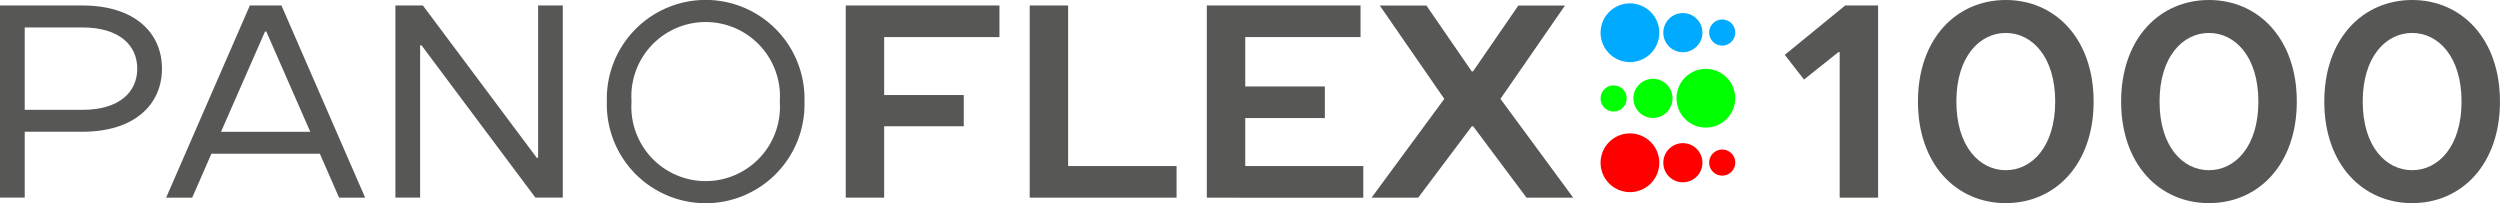
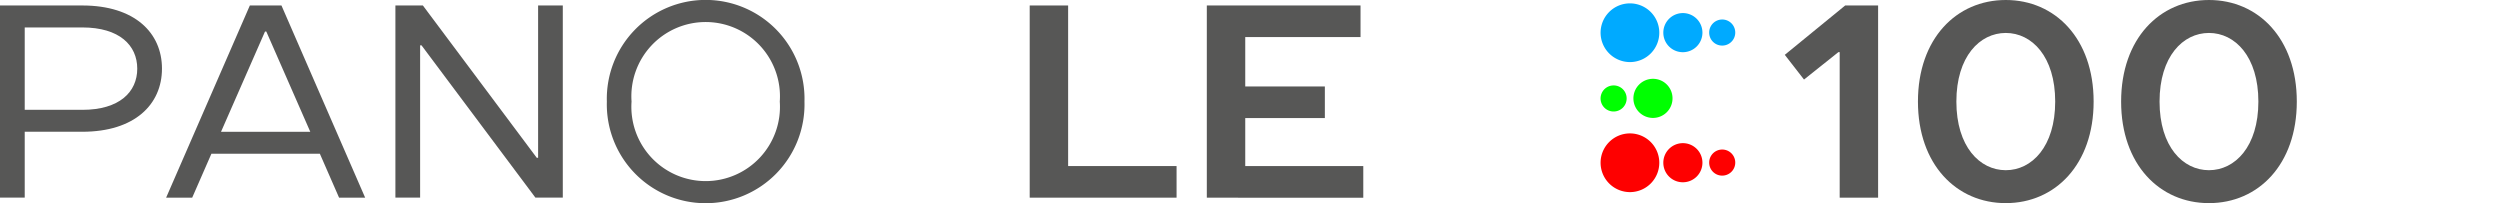
<svg xmlns="http://www.w3.org/2000/svg" width="189.832" height="15.424" viewBox="0 0 189.832 15.424">
  <g id="PanoFlex1000" transform="translate(-1435.24 -7884.528)">
    <path id="Tracé_1602" data-name="Tracé 1602" d="M7.494.776c3.961,0,6.045,2.064,6.045,4.794s-2.084,4.794-6.045,4.794H3.117v5H1.24V.776Zm0,1.668H3.117V8.7H7.494c2.814,0,4.168-1.355,4.168-3.127S10.308,2.444,7.494,2.444" transform="translate(1434 7884.168)" fill="#575756" />
    <path id="Tracé_1603" data-name="Tracé 1603" d="M28.966,15.367h-1.98l-1.459-3.335H17.294l-1.459,3.335h-1.98L20.212.776h2.4Zm-10.943-5H24.8L21.462,2.757h-.1Z" transform="translate(1434 7884.168)" fill="#575756" />
    <path id="Tracé_1604" data-name="Tracé 1604" d="M33.141,3.8V15.366H31.264V.776H33.35L42,12.344H42.1V.776h1.875v14.59H41.895L33.245,3.8Z" transform="translate(1434 7884.168)" fill="#575756" />
    <path id="Tracé_1605" data-name="Tracé 1605" d="M47.32,8.072a7.506,7.506,0,1,1,15.006,0,7.506,7.506,0,1,1-15.006,0m13.131,0a5.642,5.642,0,1,0-11.256,0,5.642,5.642,0,1,0,11.256,0" transform="translate(1434 7884.168)" fill="#575756" />
-     <path id="Tracé_1606" data-name="Tracé 1606" d="M65.459.776H77.131v2.4H68.377v4.4h6.045V9.948H68.377v5.419H65.459Z" transform="translate(1434 7884.168)" fill="#575756" />
    <path id="Tracé_1607" data-name="Tracé 1607" d="M79.428.776h2.918V12.969H90.58v2.4H79.428Z" transform="translate(1434 7884.168)" fill="#575756" />
    <path id="Tracé_1608" data-name="Tracé 1608" d="M92.877.776h11.672v2.4H95.795V6.925h6.045v2.4H95.795v3.647h8.963v2.4H92.877Z" transform="translate(1434 7884.168)" fill="#575756" />
-     <path id="Tracé_1609" data-name="Tracé 1609" d="M108.93,15.367h-3.543l5.523-7.5-4.9-7.087h3.543l3.439,5h.1l3.439-5h3.543l-4.9,7.087,5.523,7.5h-3.545L113.1,9.948h-.1Z" transform="translate(1434 7884.168)" fill="#575756" />
    <path id="Tracé_1610" data-name="Tracé 1610" d="M143.85.776V15.367h-2.918V4.32h-.1L138.223,6.4l-1.459-1.876L141.35.776Z" transform="translate(1434 7884.168)" fill="#575756" />
    <path id="Tracé_1611" data-name="Tracé 1611" d="M153.545,15.784c-3.752,0-6.67-2.939-6.67-7.712S149.793.36,153.545.36s6.67,2.939,6.67,7.712-2.918,7.712-6.67,7.712m0-2.5c1.98,0,3.752-1.793,3.752-5.211s-1.772-5.211-3.752-5.211-3.752,1.792-3.752,5.211,1.772,5.211,3.752,5.211" transform="translate(1434 7884.168)" fill="#575756" />
    <path id="Tracé_1612" data-name="Tracé 1612" d="M168.973,15.784c-3.752,0-6.67-2.939-6.67-7.712S165.221.36,168.973.36s6.67,2.939,6.67,7.712-2.918,7.712-6.67,7.712m0-2.5c1.98,0,3.752-1.793,3.752-5.211s-1.772-5.211-3.752-5.211-3.752,1.792-3.752,5.211,1.773,5.211,3.752,5.211" transform="translate(1434 7884.168)" fill="#575756" />
-     <path id="Tracé_1613" data-name="Tracé 1613" d="M184.4,15.784c-3.752,0-6.67-2.939-6.67-7.712S180.65.36,184.4.36s6.67,2.939,6.67,7.712-2.918,7.712-6.67,7.712m0-2.5c1.98,0,3.752-1.793,3.752-5.211s-1.772-5.211-3.752-5.211-3.752,1.792-3.752,5.211,1.772,5.211,3.752,5.211" transform="translate(1434 7884.168)" fill="#575756" />
-     <path id="Tracé_1836" data-name="Tracé 1836" d="M133,7.789a2.229,2.229,0,1,1-2.259-2.2A2.233,2.233,0,0,1,133,7.789" transform="translate(1434 7884.168)" fill="#00ff01" />
    <path id="Tracé_1837" data-name="Tracé 1837" d="M128.239,7.806a1.485,1.485,0,1,1-1.509-1.461,1.48,1.48,0,0,1,1.509,1.461" transform="translate(1434 7884.168)" fill="#00ff01" />
    <path id="Tracé_1838" data-name="Tracé 1838" d="M124.756,7.824a.99.99,0,1,1-1-.977.985.985,0,0,1,1,.977" transform="translate(1434 7884.168)" fill="#00ff01" />
    <path id="Tracé_1839" data-name="Tracé 1839" d="M122.777,2.879a2.229,2.229,0,1,1,2.259,2.195,2.233,2.233,0,0,1-2.259-2.195" transform="translate(1434 7884.168)" fill="#0af" />
    <path id="Tracé_1840" data-name="Tracé 1840" d="M127.541,2.862a1.485,1.485,0,1,1,1.509,1.461,1.48,1.48,0,0,1-1.509-1.461" transform="translate(1434 7884.168)" fill="#0af" />
    <path id="Tracé_1841" data-name="Tracé 1841" d="M131.023,2.844a.99.99,0,1,1,1.005.977.984.984,0,0,1-1.005-.977" transform="translate(1434 7884.168)" fill="#0af" />
    <path id="Tracé_1842" data-name="Tracé 1842" d="M122.777,12.753a2.229,2.229,0,1,1,2.259,2.195,2.233,2.233,0,0,1-2.259-2.195" transform="translate(1434 7884.168)" fill="#fe0000" />
    <path id="Tracé_1843" data-name="Tracé 1843" d="M127.541,12.736A1.485,1.485,0,1,1,129.05,14.2a1.48,1.48,0,0,1-1.509-1.461" transform="translate(1434 7884.168)" fill="#fe0000" />
    <path id="Tracé_1844" data-name="Tracé 1844" d="M131.023,12.718a.99.99,0,1,1,1.005.977.985.985,0,0,1-1.005-.977" transform="translate(1434 7884.168)" fill="#fe0000" />
  </g>
</svg>